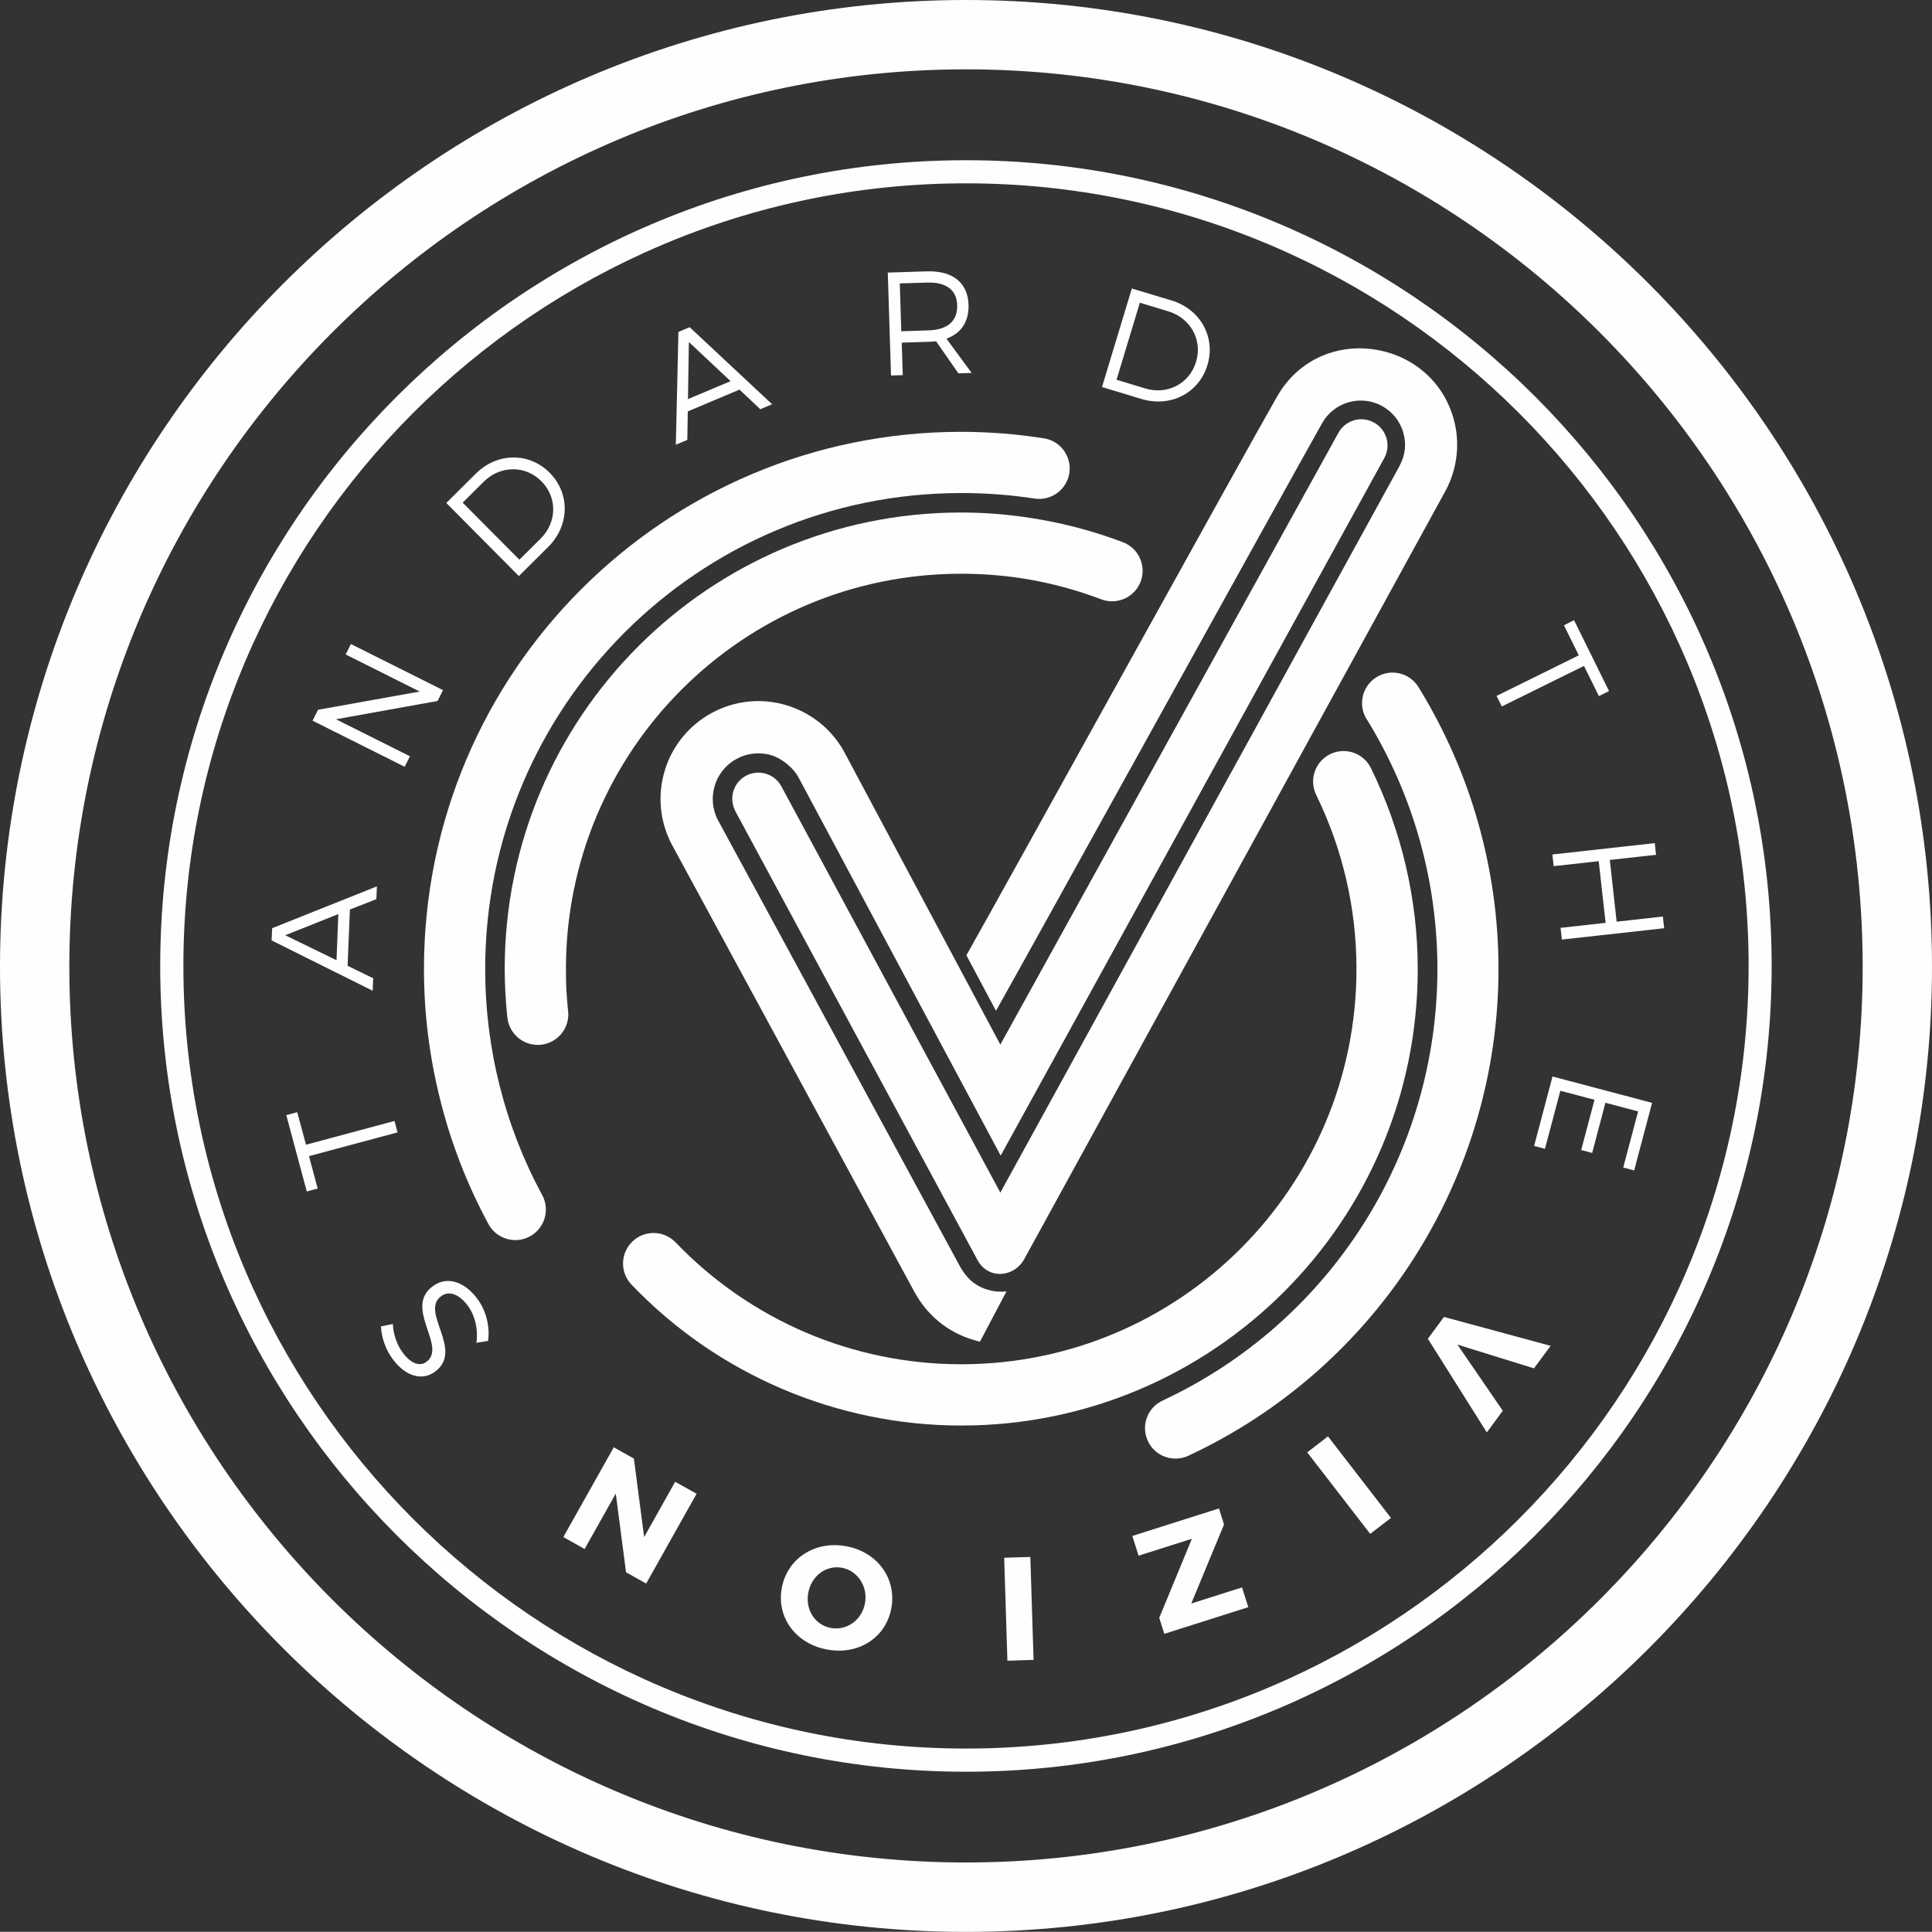
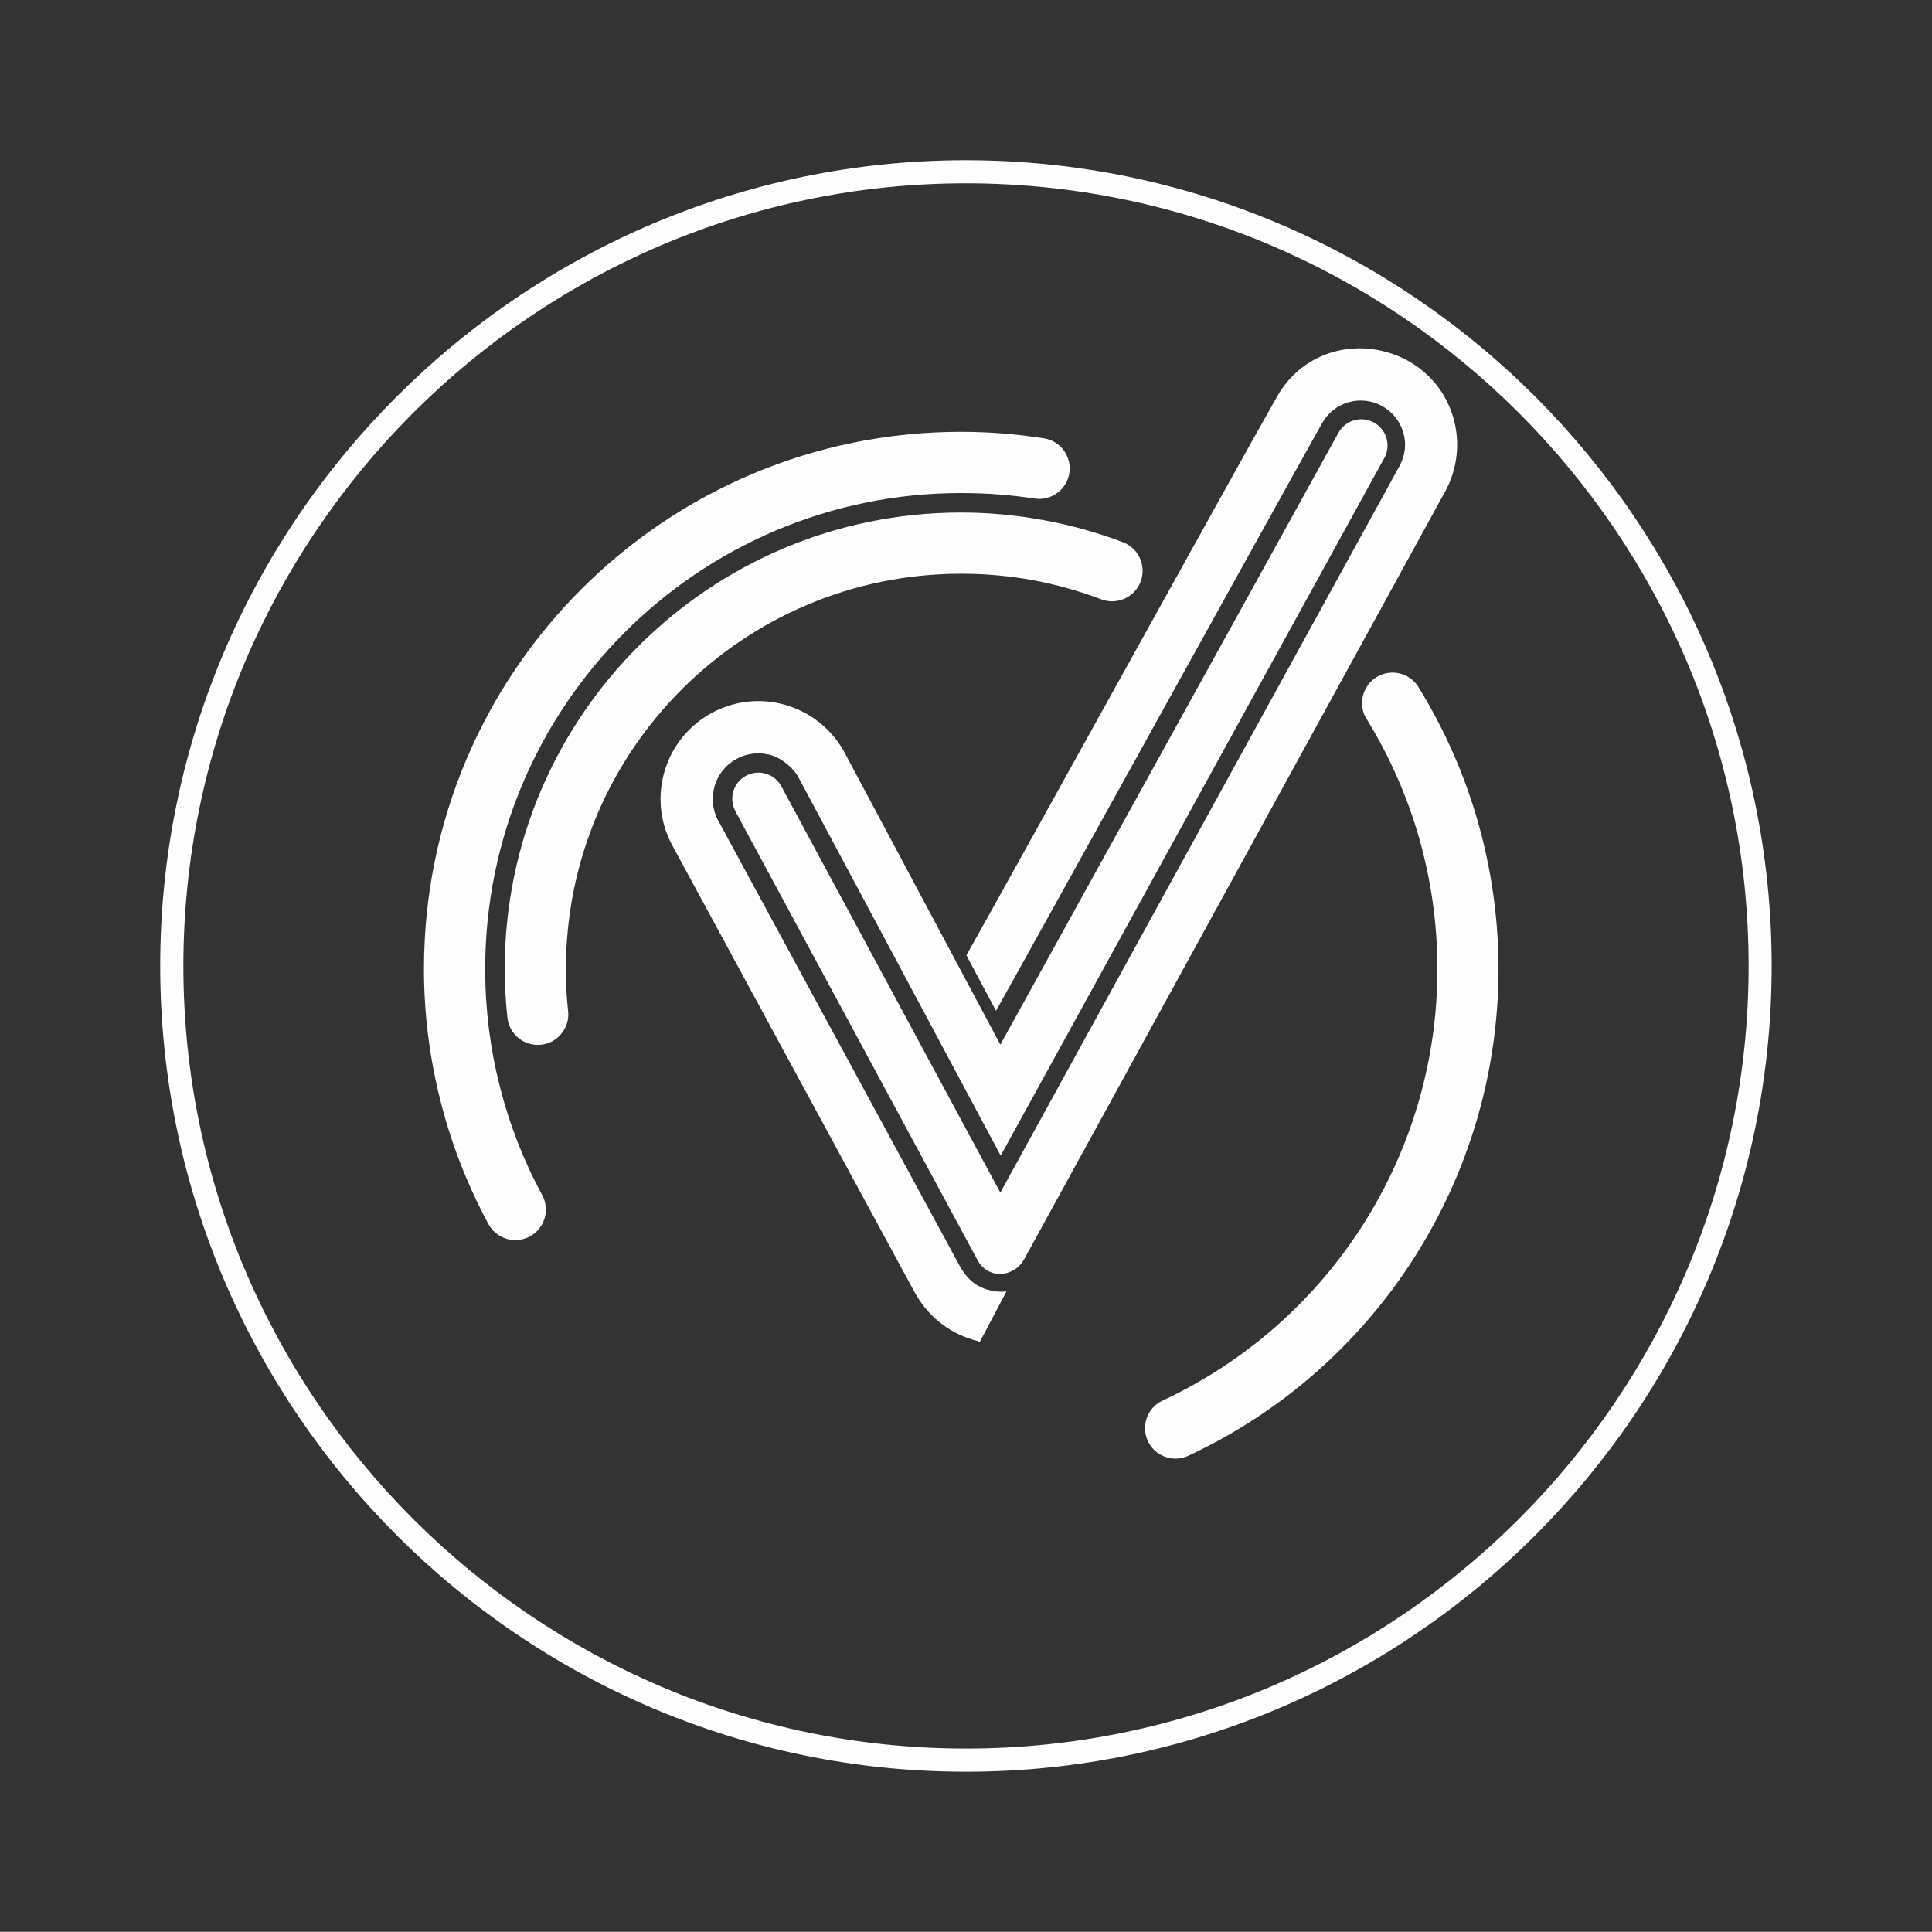
<svg xmlns="http://www.w3.org/2000/svg" xml:space="preserve" width="20.899mm" height="20.897mm" version="1.1" style="shape-rendering:geometricPrecision; text-rendering:geometricPrecision; image-rendering:optimizeQuality; fill-rule:evenodd; clip-rule:evenodd" viewBox="0 0 297.62 297.59">
  <rect x="0" y="0" width="297.62" height="297.59" fill="#333333" stroke="none" />
  <defs>
    <style type="text/css">
   
    .fil0 {fill:#FEFEFE;fill-rule:nonzero}
    .fil1 {fill:#FEFEFE;fill-rule:nonzero}
   
  </style>
  </defs>
  <g id="Layer_x0020_1">
-     <path class="fil0" d="M148.81 10.68c-38.09,0 -72.62,15.5 -97.62,40.52 -25.02,25.04 -40.51,59.61 -40.51,97.72 0,38 15.5,72.51 40.52,97.51 25.01,24.98 59.53,40.48 97.61,40.48 38.08,0 72.61,-15.5 97.61,-40.48 25.02,-25 40.52,-59.51 40.52,-97.51 0,-38.12 -15.5,-72.69 -40.51,-97.72 -25,-25.02 -59.53,-40.52 -97.62,-40.52zm-105.17 33.01c26.95,-26.97 64.15,-43.69 105.17,-43.69 41.02,0 78.22,16.71 105.17,43.69 26.95,26.97 43.64,64.2 43.64,105.24 0,40.92 -16.71,78.11 -43.69,105.06 -26.94,26.91 -64.12,43.61 -105.12,43.61 -41,0 -78.18,-16.7 -105.12,-43.61 -26.98,-26.95 -43.69,-64.14 -43.69,-105.06 0,-41.03 16.69,-78.27 43.64,-105.24z" />
-     <path class="fil1" d="M175.59 46.63l0 0 4.36 1.32c3.41,1.02 5.33,4.37 4.3,7.79 -1.02,3.39 -4.44,5.12 -7.82,4.1l-4.43 -1.34 3.59 -11.87zm-1.23 -2.2l0 0 -4.6 15.19 6.07 1.84c4.47,1.35 8.87,-0.9 10.17,-5.21 1.31,-4.31 -1.09,-8.62 -5.51,-9.96l-6.14 -1.85zm-35.52 6.6l0 0 -0.23 -7.37 4.22 -0.13c2.88,-0.09 4.55,1.09 4.62,3.48 0.08,2.47 -1.51,3.79 -4.39,3.88l-4.22 0.14zm8.78 6.48l0 0 2.06 -0.06 -3.88 -5.28c2.27,-0.82 3.48,-2.62 3.4,-5.25 -0.11,-3.37 -2.46,-5.25 -6.42,-5.12l-6.02 0.19 0.5 15.85 1.81 -0.05 -0.16 -5.01 4.22 -0.13c0.36,-0.01 0.72,-0.05 1.07,-0.08l3.44 4.94zm-35.08 1.21l0 0 -6.56 2.76 0.14 -8.79 6.43 6.03zm1.39 1.31l0 0 3.19 3.01 1.82 -0.77 -12.7 -11.87 -1.73 0.73 -0.4 17.38 1.77 -0.75 0.07 -4.38 7.98 -3.37zm-42.66 17.41l0 0 3.23 -3.22c2.53,-2.51 6.39,-2.61 8.9,-0.09 2.49,2.51 2.4,6.34 -0.11,8.83l-3.28 3.26 -8.74 -8.79zm-2.52 0.04l0 0 11.18 11.26 4.51 -4.48c3.31,-3.29 3.42,-8.22 0.24,-11.43 -3.18,-3.2 -8.1,-3.13 -11.38,0.13l-4.55 4.52zm-0.51 28.83l0 0 -14.19 -7.1 -0.8 1.61 11.41 5.71 -15.67 2.81 -0.84 1.68 14.19 7.1 0.81 -1.62 -11.39 -5.7 15.65 -2.82 0.83 -1.66zm-16.12 34.5l0 0 -0.28 7.11 -7.9 -3.85 8.18 -3.26zm1.78 -0.7l0 0 4.08 -1.6 0.08 -1.97 -16.14 6.45 -0.08 1.88 15.57 7.75 0.08 -1.92 -3.94 -1.92 0.35 -8.66zm-8.11 31.22l0 0 -1.69 0.45 3.16 11.76 1.68 -0.45 -1.34 -4.99 13.64 -3.66 -0.47 -1.76 -13.63 3.66 -1.35 -5.01zm14.64 37.94l0 0c1.91,2.67 4.5,3.53 6.53,2.07 4.63,-3.31 -2.37,-9.29 1.03,-11.69 1.23,-0.88 2.82,-0.26 4.15,1.6 1.05,1.46 1.55,3.57 1.25,5.6l1.8 -0.29c0.29,-2.05 -0.22,-4.47 -1.56,-6.35 -1.98,-2.77 -4.72,-3.68 -6.88,-2.13 -4.7,3.33 2.23,9.35 -1.09,11.73 -1.09,0.78 -2.49,0.14 -3.68,-1.52 -0.74,-1.03 -1.4,-2.62 -1.46,-4.33l-1.83 0.36c0.05,1.58 0.66,3.45 1.73,4.95zm34.12 13.68l0 0 -7.77 13.83 3.28 1.84 4.8 -8.54 1.58 12.12 3.1 1.74 7.77 -13.83 -3.3 -1.85 -4.78 8.52 -1.58 -12.09 -3.1 -1.74zm33.44 27.83l0 0c-2.41,-0.44 -3.96,-2.78 -3.48,-5.41 0.48,-2.63 2.77,-4.3 5.18,-3.86 2.39,0.44 4.04,2.84 3.56,5.47 -0.48,2.63 -2.86,4.25 -5.26,3.8zm-0.56 3.33l0 0c4.81,0.88 9.04,-1.81 9.88,-6.37 0.84,-4.57 -2.15,-8.67 -6.96,-9.55 -4.84,-0.89 -9.09,1.9 -9.92,6.45 -0.83,4.53 2.16,8.58 7,9.47zm27.26 -14.14l0 0 0.5 15.86 4.03 -0.13 -0.5 -15.86 -4.03 0.13zm23.89 9.26l0 0 0.78 2.46 12.94 -4.11 -0.97 -3.04 -7.82 2.48 5.05 -12.18 -0.78 -2.47 -13.35 4.24 0.97 3.04 8.21 -2.61 -5.03 12.18zm22.8 -25.49l0 0 9.7 12.55 3.19 -2.46 -9.7 -12.56 -3.2 2.47zm18.58 -17.51l0 0 9.08 14.43 2.46 -3.34 -6.99 -10.19 11.8 3.66 2.56 -3.47 -16.43 -4.45 -2.48 3.36zm30.09 -26.38l0 0 1.69 0.45 2.76 -10.41 -15.34 -4.06 -2.83 10.7 1.67 0.44 2.37 -8.94 5.26 1.39 -2.05 7.74 1.69 0.45 2.04 -7.73 5.04 1.33 -2.3 8.66zm-9.46 -35.11l0 0 15.77 -1.75 -0.2 -1.8 -7.12 0.79 -1.05 -9.51 7.12 -0.79 -0.2 -1.8 -15.77 1.75 0.2 1.8 6.94 -0.77 1.06 9.5 -6.94 0.77 0.2 1.8zm5.72 -37.51l1.56 -0.77 -5.39 -10.92 -1.56 0.78 2.29 4.63 -12.66 6.25 0.8 1.63 12.66 -6.25 2.3 4.66z" />
    <path class="fil1" d="M83.53 184.1c1.23,2.29 0.37,5.14 -1.91,6.37 -2.29,1.23 -5.14,0.38 -6.38,-1.91 -3.26,-6.04 -5.74,-12.43 -7.4,-19.03 -1.67,-6.61 -2.53,-13.41 -2.53,-20.25 0,-22.85 9.26,-43.55 24.24,-58.52 14.98,-14.98 35.67,-24.24 58.53,-24.24 2.08,0 4.21,0.09 6.37,0.25 2.02,0.16 4.14,0.41 6.36,0.75 2.56,0.4 4.31,2.79 3.92,5.36 -0.4,2.56 -2.8,4.31 -5.36,3.92 -1.76,-0.27 -3.63,-0.49 -5.62,-0.64 -1.84,-0.14 -3.74,-0.21 -5.67,-0.21 -20.26,0 -38.59,8.21 -51.86,21.48 -13.27,13.27 -21.48,31.6 -21.48,51.86 0,6.1 0.75,12.13 2.23,17.97 1.47,5.85 3.67,11.51 6.56,16.86z" />
    <path class="fil1" d="M150.66 206.6c-0.24,-0.06 -0.49,-0.13 -0.73,-0.2 -3.94,-1.16 -7.11,-3.8 -9.06,-7.38l-37.29 -68.76c-1.98,-3.65 -2.3,-7.76 -1.21,-11.44 2.35,-7.98 10.73,-12.56 18.72,-10.2 3.68,1.09 6.94,3.56 8.94,7.17l24.07 45.13 52.05 -94.19c1.05,-1.97 3.49,-2.72 5.45,-1.67 1.97,1.05 2.72,3.49 1.67,5.46 -9.63,17.52 -49.35,89.73 -58.98,107.25 -0.16,0.29 -0.11,0.29 -0.27,0l-30.99 -57.97c-0.7,-1.39 -2.48,-2.94 -4.22,-3.46 -3.72,-1.1 -7.63,1.02 -8.72,4.75 -0.51,1.72 -0.36,3.64 0.55,5.34l0.01 -0 37.18 68.56c0.98,1.8 2.25,3.08 4.36,3.7 0.87,0.26 1.79,0.35 2.71,0.26 0.16,-0.02 0.16,-0.05 0.09,0.09l-3.92 7.43c-0.15,0.28 -0.09,0.23 -0.42,0.15zm-37.36 -81.63c-1.07,-1.95 -0.35,-4.39 1.6,-5.46 1.95,-1.06 4.4,-0.34 5.46,1.61 11.21,20.81 22.43,41.62 33.65,62.43 0.1,0.19 0.07,0.21 0.17,0.02l61.4 -111.76c0.89,-1.66 1.12,-3.41 0.58,-5.22 -1.07,-3.62 -4.86,-5.67 -8.47,-4.61 -1.67,0.5 -3.15,1.62 -4.05,3.26 -6.69,11.89 -43.46,78.46 -50.14,90.35 -0.09,0.14 -0.06,0.14 -0.14,-0.01 -1.48,-2.78 -2.96,-5.56 -4.44,-8.33 -0.05,-0.09 -0.06,-0.07 -0.01,-0.16 5.9,-10.43 41.86,-75.56 47.8,-85.97 6.57,-11.54 23.54,-9.08 27.16,3.19 1.11,3.76 0.67,7.83 -1.18,11.28l-64.89 118.34c-1.6,2.92 -5.58,3.18 -7.2,0.21l-37.32 -69.17z" />
-     <path class="fil1" d="M202.76 122.45c-1.14,-2.33 -0.17,-5.14 2.15,-6.28 2.33,-1.13 5.14,-0.18 6.28,2.16 2.37,4.84 4.17,9.9 5.38,15.08 1.21,5.21 1.83,10.54 1.83,15.87 0,19.42 -7.87,37 -20.6,49.72 -12.73,12.73 -30.3,20.6 -49.73,20.6 -9.57,0 -18.95,-1.96 -27.61,-5.66 -8.65,-3.69 -16.54,-9.11 -23.17,-16.04 -1.8,-1.87 -1.74,-4.85 0.13,-6.65 1.87,-1.8 4.85,-1.74 6.65,0.13 5.75,6 12.6,10.7 20.08,13.9 7.48,3.19 15.6,4.88 23.92,4.88 16.82,0 32.04,-6.81 43.06,-17.83 11.02,-11.02 17.83,-26.24 17.83,-43.06 0,-4.68 -0.53,-9.3 -1.57,-13.78 -1.05,-4.52 -2.6,-8.9 -4.64,-13.05z" />
    <path class="fil1" d="M210.52 110.78c-1.36,-2.21 -0.68,-5.1 1.53,-6.47 2.21,-1.36 5.1,-0.68 6.46,1.53 4.03,6.55 7.12,13.57 9.19,20.87 2.07,7.32 3.14,14.91 3.14,22.56 0,16.06 -4.66,31.41 -12.97,44.45 -8.3,13.03 -20.24,23.74 -34.8,30.53 -2.35,1.1 -5.15,0.09 -6.24,-2.26 -1.1,-2.35 -0.09,-5.14 2.27,-6.24 12.92,-6.03 23.5,-15.52 30.86,-27.07 7.35,-11.53 11.47,-25.13 11.47,-39.41 0,-6.82 -0.95,-13.55 -2.77,-20.01 -1.84,-6.49 -4.57,-12.71 -8.12,-18.48z" />
    <path class="fil1" d="M87.52 155.76c0.28,2.58 -1.6,4.9 -4.18,5.18 -2.58,0.27 -4.9,-1.6 -5.18,-4.19 -0.13,-1.21 -0.23,-2.46 -0.3,-3.74 -0.08,-1.39 -0.11,-2.64 -0.11,-3.74 0,-19.42 7.87,-36.99 20.59,-49.72 12.73,-12.73 30.31,-20.6 49.72,-20.6 4.2,0 8.44,0.39 12.67,1.17 4.18,0.76 8.28,1.9 12.24,3.4 2.43,0.91 3.66,3.63 2.75,6.06 -0.91,2.43 -3.63,3.66 -6.06,2.75 -3.47,-1.32 -7.02,-2.31 -10.63,-2.97 -3.56,-0.65 -7.23,-0.98 -10.97,-0.98 -16.81,0 -32.04,6.82 -43.05,17.83 -11.02,11.02 -17.83,26.25 -17.83,43.05 0,1.24 0.02,2.33 0.07,3.26 0.06,1.05 0.15,2.12 0.26,3.23z" />
    <path class="fil1" d="M148.81 269.36c33.2,0 63.34,-13.54 85.18,-35.38 21.84,-21.84 35.38,-51.98 35.38,-85.18 0,-33.2 -13.54,-63.34 -35.38,-85.18 -21.84,-21.84 -51.98,-35.38 -85.18,-35.38 -33.2,0 -63.34,13.54 -85.18,35.38 -21.84,21.84 -35.38,51.98 -35.38,85.18 0,33.2 13.54,63.34 35.38,85.18 21.84,21.84 51.98,35.38 85.18,35.38zm87.7 -32.86c-22.48,22.48 -53.52,36.43 -87.7,36.43 -34.18,0 -65.22,-13.94 -87.7,-36.43 -22.48,-22.48 -36.43,-53.52 -36.43,-87.7 0,-34.18 13.94,-65.22 36.42,-87.7 22.48,-22.48 53.52,-36.42 87.7,-36.42 34.18,0 65.21,13.94 87.7,36.42 22.48,22.48 36.42,53.51 36.42,87.7 0,34.18 -13.94,65.22 -36.42,87.7z" />
  </g>
</svg>